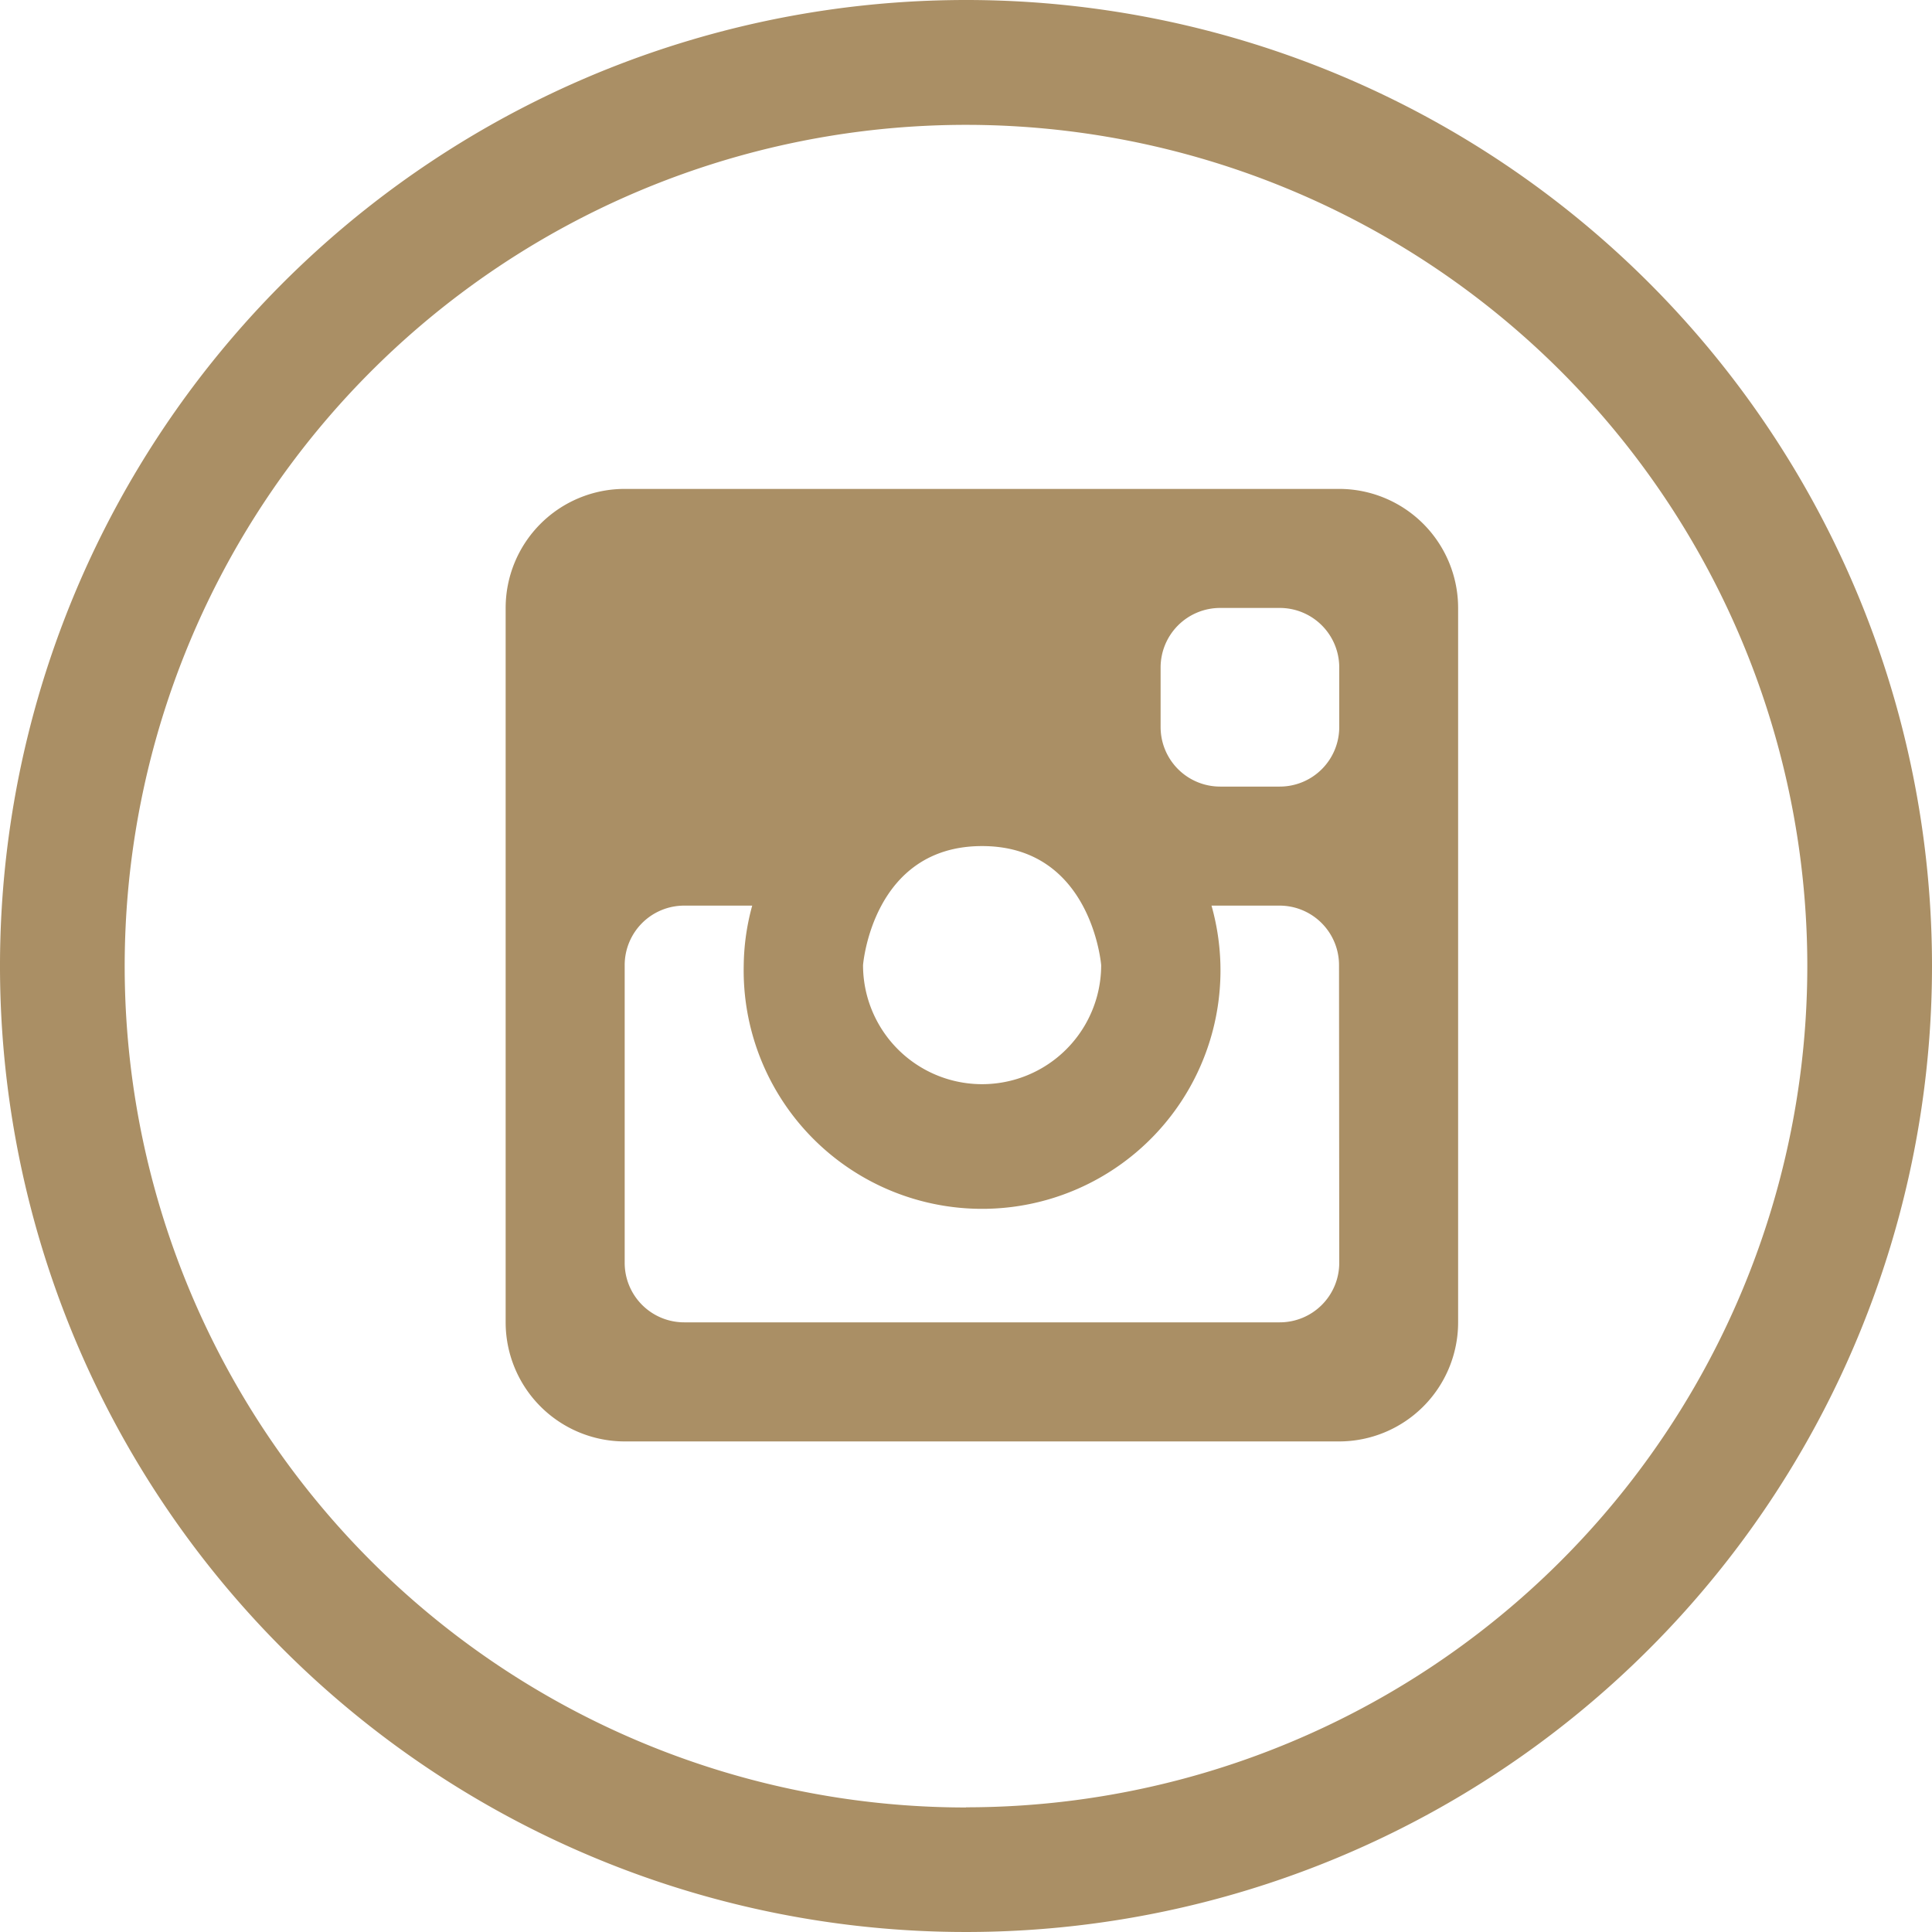
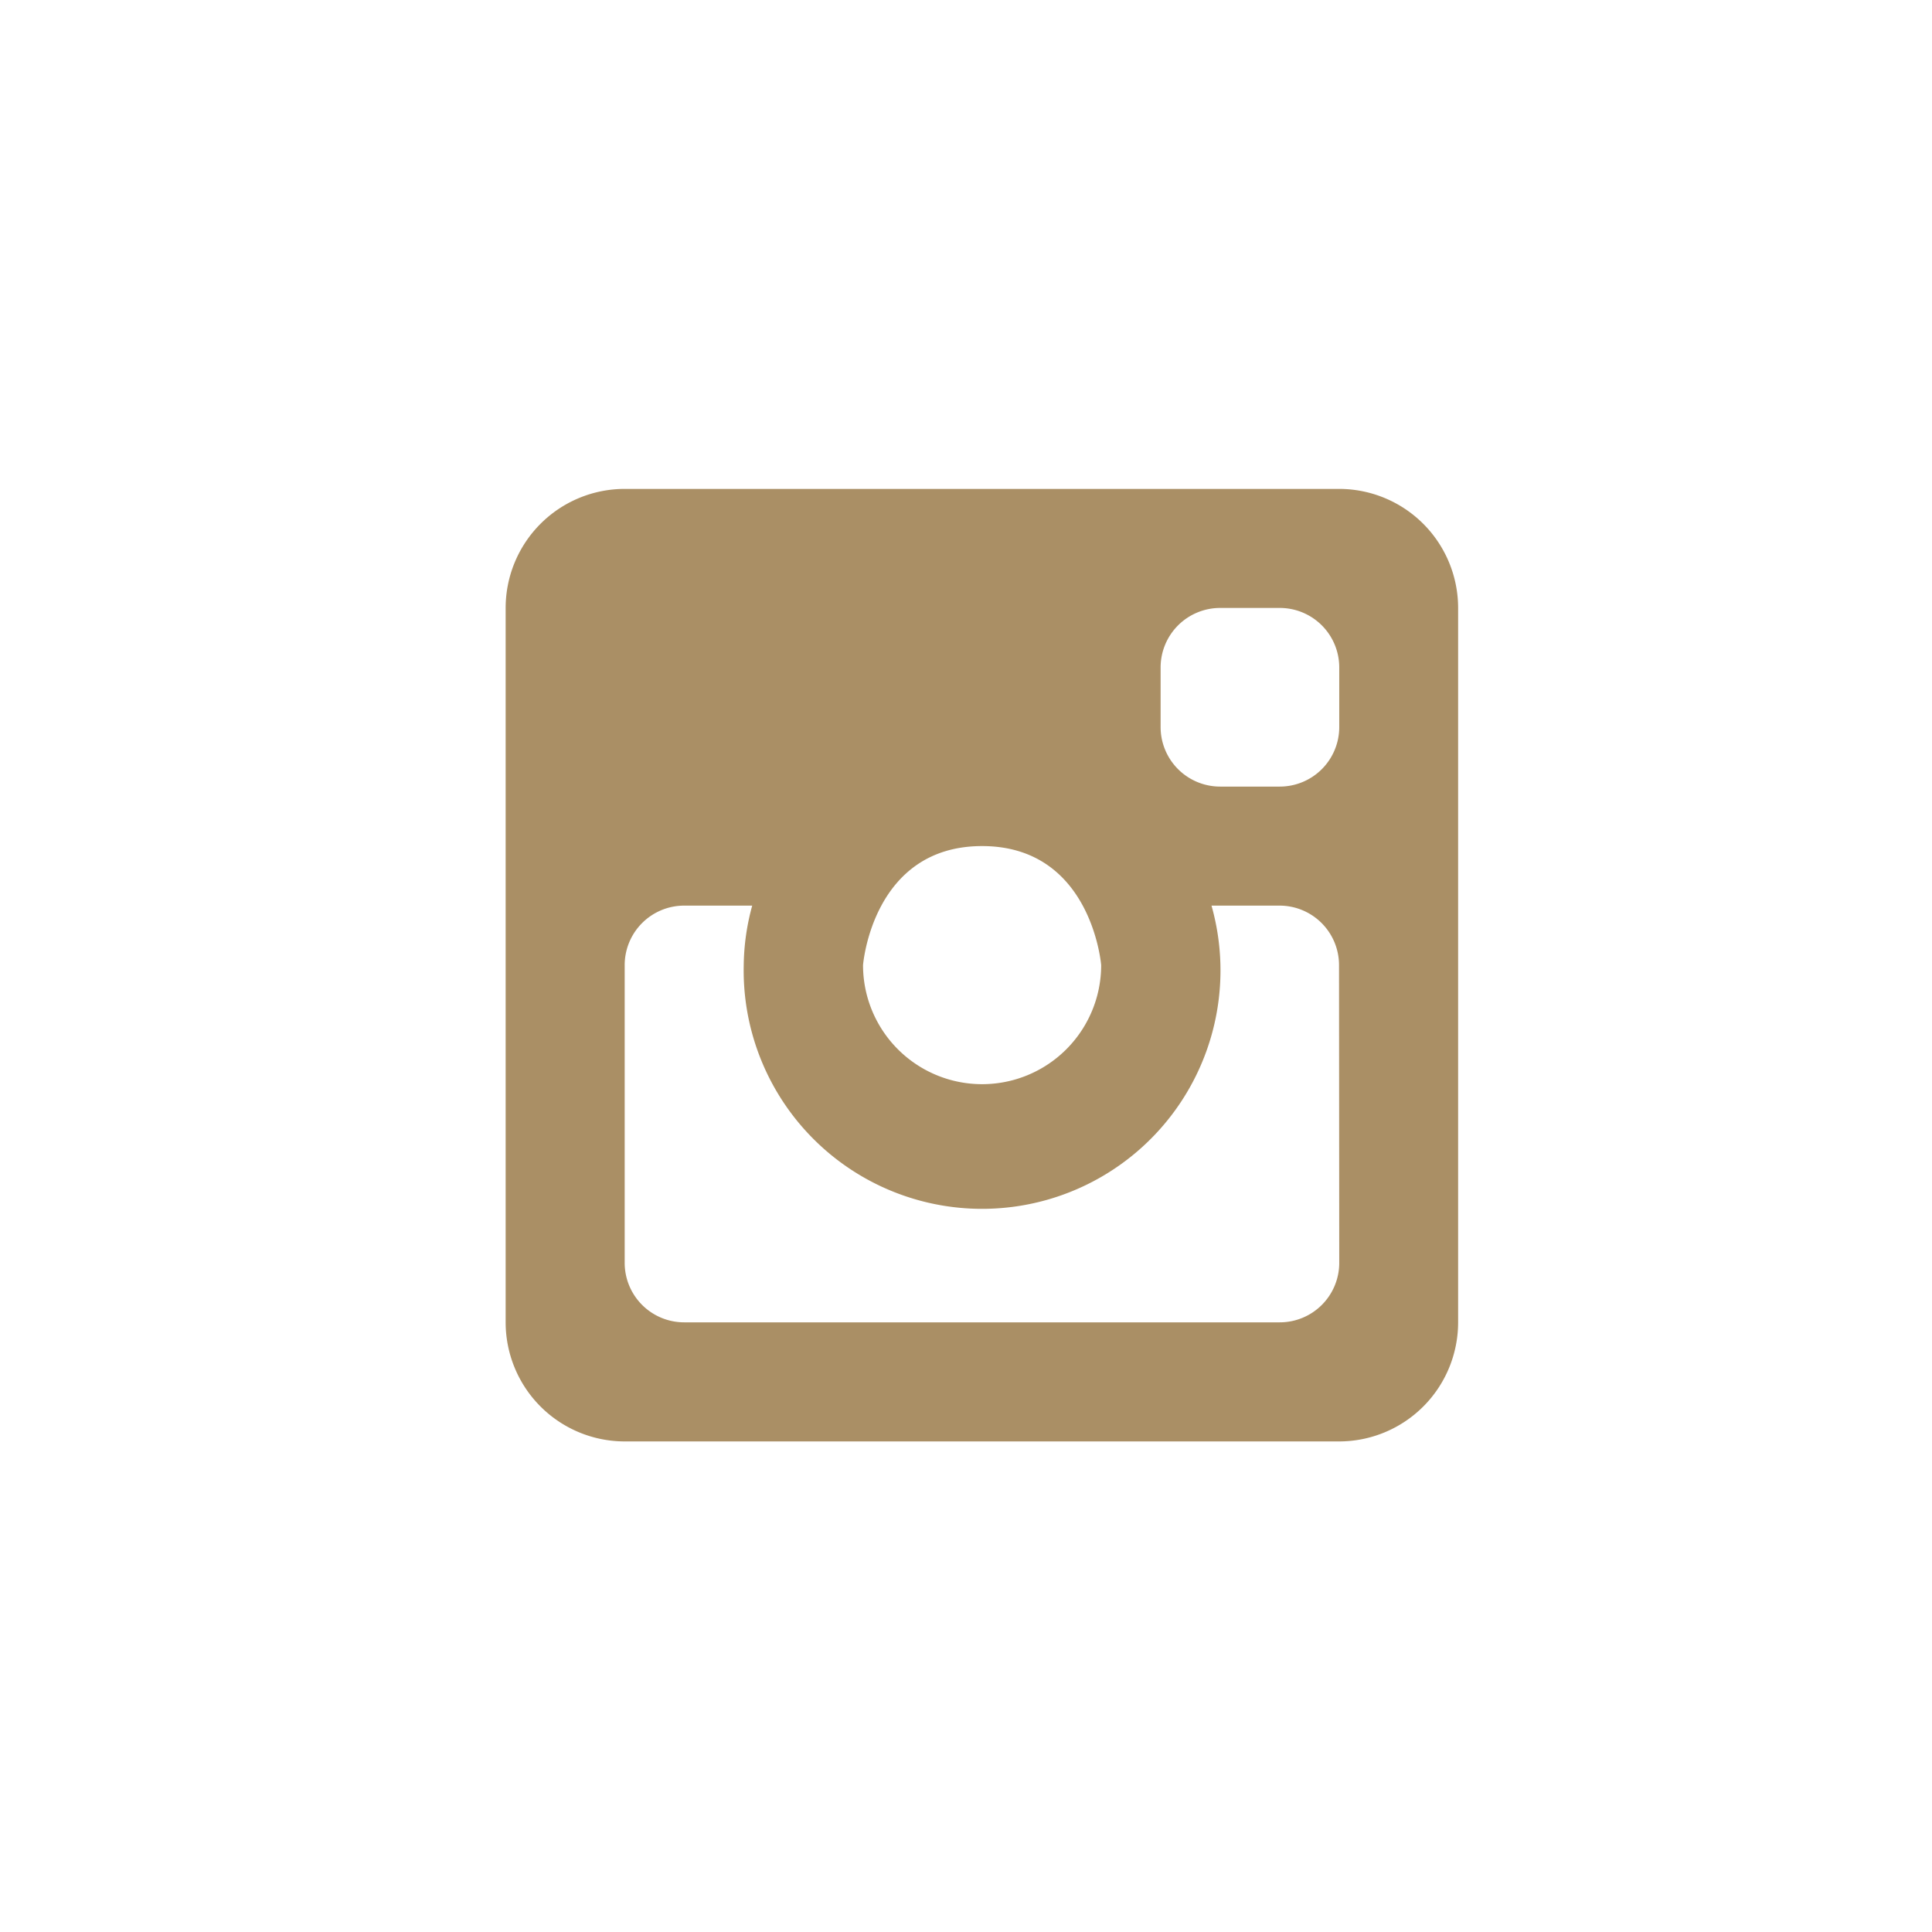
<svg xmlns="http://www.w3.org/2000/svg" width="34.846" height="34.846" viewBox="0 0 34.846 34.846">
  <g id="Group_13" data-name="Group 13" transform="translate(-210.77 -68.666)">
-     <path id="Path_163" data-name="Path 163" d="M228.193,68.666a17.423,17.423,0,1,0,17.423,17.423A17.422,17.422,0,0,0,228.193,68.666Zm0,32.6a15.174,15.174,0,1,1,15.174-15.174A15.174,15.174,0,0,1,228.193,101.263Z" transform="translate(0)" fill="#aa8f65" />
    <path id="Path_164" data-name="Path 164" d="M247.439,89.586H234.555a2.148,2.148,0,0,0-2.148,2.148v12.884a2.149,2.149,0,0,0,2.148,2.148h12.884a2.148,2.148,0,0,0,2.147-2.148V91.734A2.148,2.148,0,0,0,247.439,89.586ZM241,96.028c1.978,0,2.148,2.147,2.148,2.147a2.147,2.147,0,0,1-4.295,0S239.019,96.028,241,96.028Zm6.442,7.516a1.073,1.073,0,0,1-1.074,1.074H235.628a1.073,1.073,0,0,1-1.074-1.074V98.176a1.073,1.073,0,0,1,1.074-1.074h1.226a4.217,4.217,0,0,0-.153,1.074,4.3,4.3,0,1,0,8.437-1.074h1.226a1.073,1.073,0,0,1,1.074,1.074Zm0-9.663a1.073,1.073,0,0,1-1.074,1.074h-1.074a1.074,1.074,0,0,1-1.074-1.074V92.807a1.074,1.074,0,0,1,1.074-1.074h1.074a1.073,1.073,0,0,1,1.074,1.074Z" transform="translate(-12.517 -12.102)" fill="#aa8f65" />
  </g>
</svg>